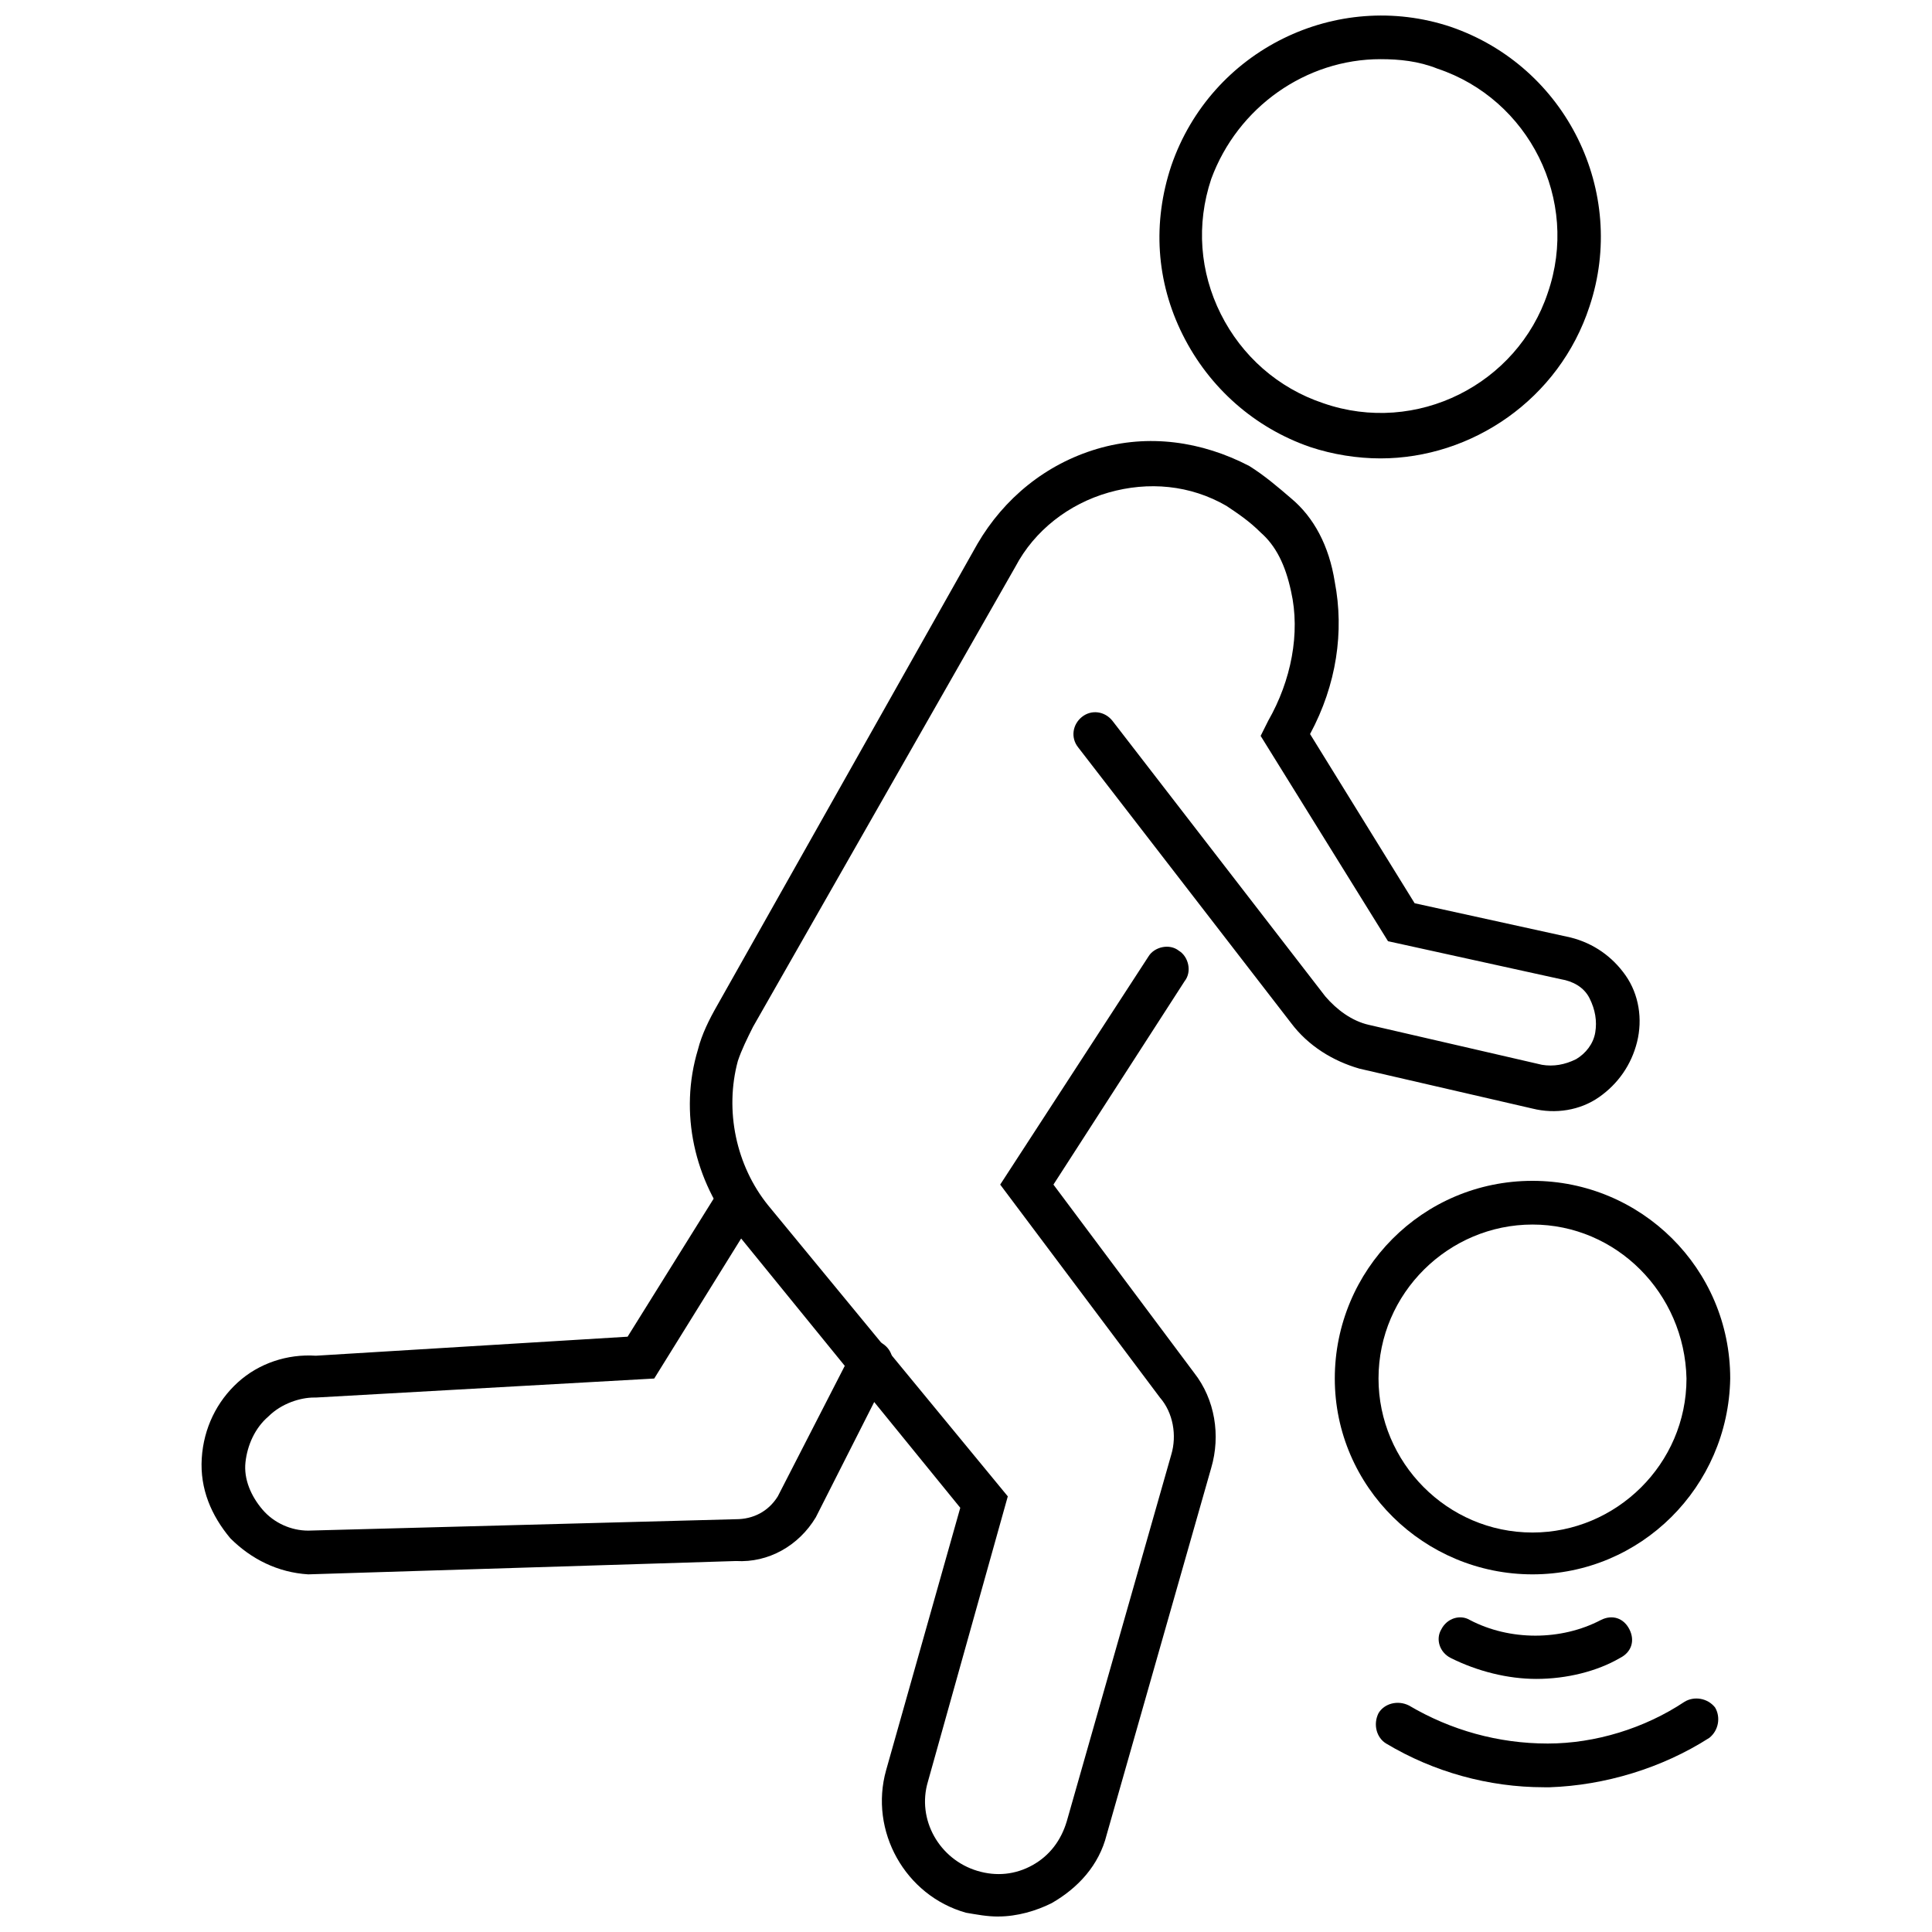
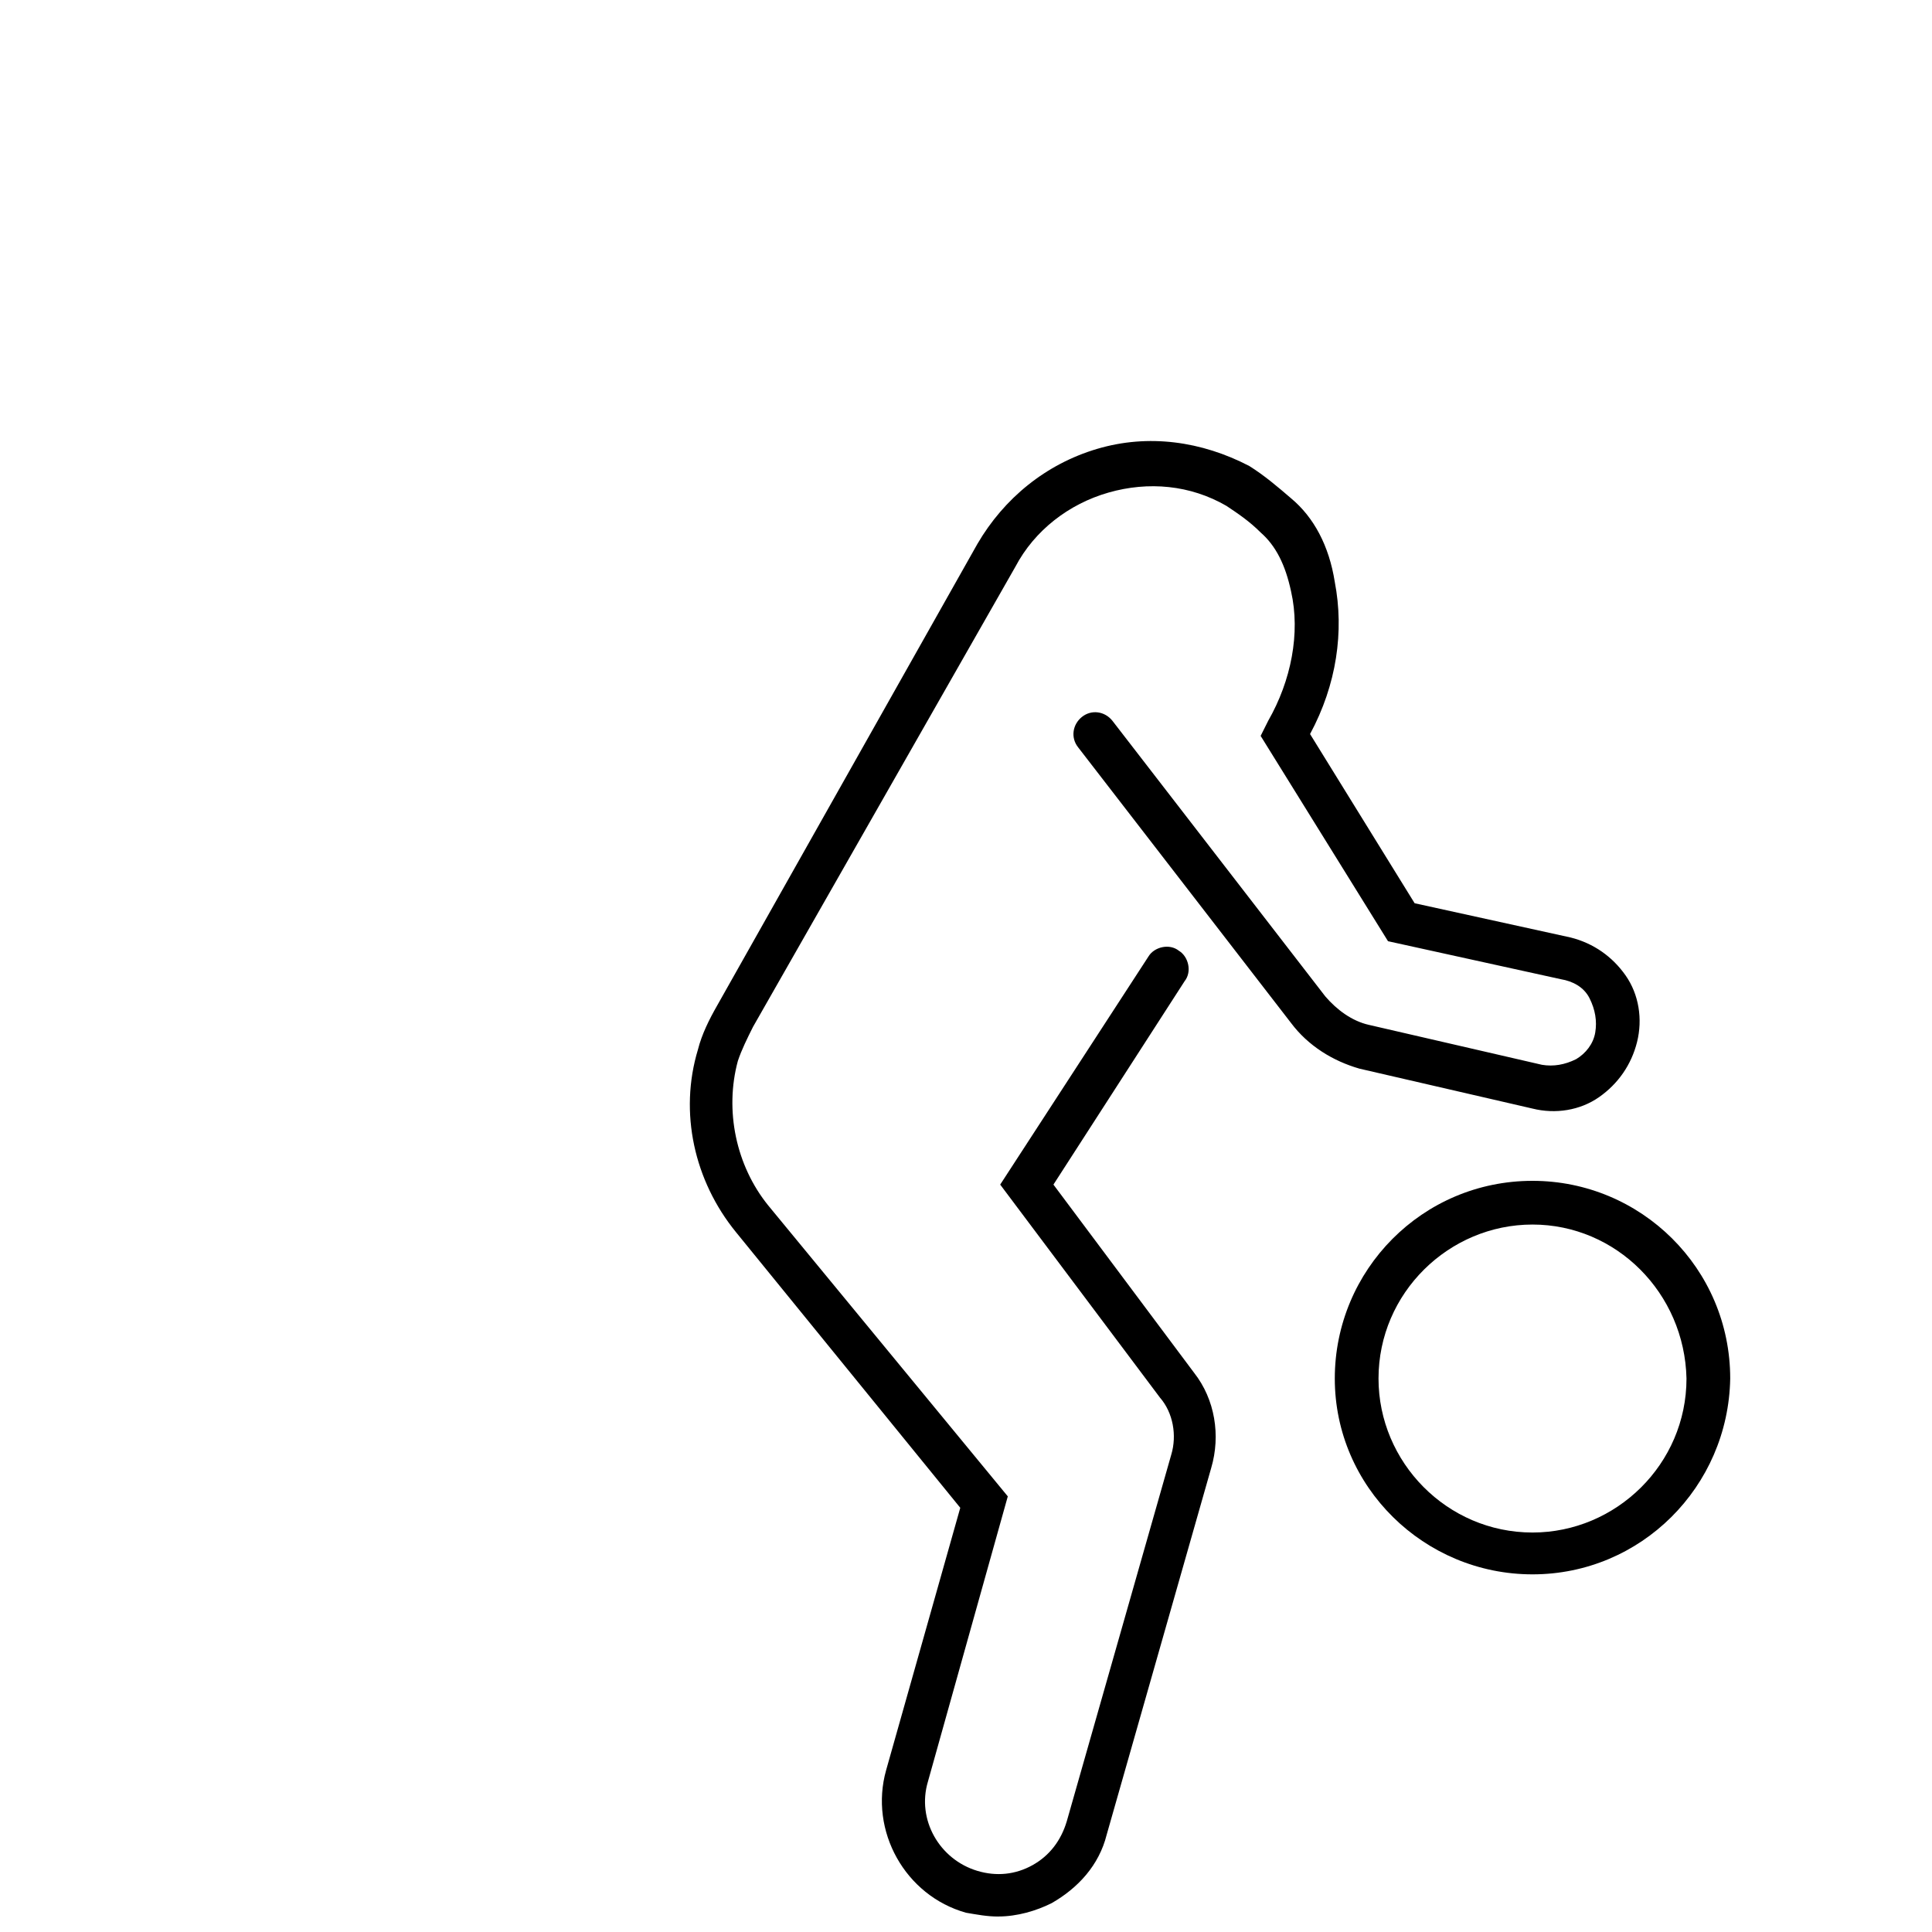
<svg xmlns="http://www.w3.org/2000/svg" width="800px" height="800px" version="1.1" viewBox="144 144 512 512">
  <defs>
    <clipPath id="b">
-       <path d="m451 148.09h118v117.91h-118z" />
-     </clipPath>
+       </clipPath>
    <clipPath id="a">
      <path d="m326 260h253v391.9h-253z" />
    </clipPath>
  </defs>
  <g clip-path="url(#b)">
    <path d="m509.83 265.48c-6.047 0-12.594-1.008-18.641-3.023-14.609-5.039-26.703-15.617-33.754-29.727-7.055-14.105-8.062-29.727-3.023-44.84 10.578-30.73 43.832-46.855 74.059-36.777 30.73 10.578 46.855 43.832 36.777 74.059-8.059 24.691-31.234 40.309-55.418 40.309zm0-105.8c-19.648 0-37.785 12.594-44.84 31.738-4.031 12.09-3.023 24.688 2.519 35.77 5.543 11.082 15.113 19.648 27.207 23.68 24.688 8.566 51.387-5.039 59.449-29.223 8.566-24.688-5.039-51.387-29.223-59.449-5.035-2.012-10.074-2.516-15.113-2.516z" />
  </g>
-   <path d="m225.68 561.22c-8.062-0.504-15.113-4.031-20.656-9.574-5.039-6.047-8.062-13.098-7.559-21.16s4.031-15.113 9.574-20.152c5.543-5.039 13.098-7.559 20.656-7.055l82.625-5.039 24.184-38.793c1.512-2.519 5.039-3.527 8.062-2.016 2.519 1.512 3.527 5.039 2.016 8.062l-27.207 43.832-89.68 5.039h-0.504c-3.527 0-8.562 1.512-12.09 5.039-3.527 3.023-5.543 7.559-6.047 12.09-0.504 4.535 1.512 9.07 4.535 12.594 3.023 3.527 7.559 5.543 12.09 5.543l113.36-3.023c4.535 0 8.566-2.016 11.082-6.047l19.648-38.289c1.512-3.023 5.039-4.031 7.559-2.519 3.023 1.512 4.031 5.039 2.519 7.559l-19.648 38.793c-4.535 7.559-12.594 12.09-21.16 11.586z" />
  <path d="m550.13 561.22c-28.719 0-52.395-23.176-52.395-51.891 0-28.719 23.176-52.395 52.395-52.395 28.719 0 52.395 23.176 52.395 52.395-0.5 28.715-23.676 51.891-52.395 51.891zm0-92.703c-22.168 0-40.809 18.137-40.809 40.809 0 22.168 18.137 40.809 40.809 40.809 22.168 0 40.809-18.137 40.809-40.809-0.504-22.672-18.641-40.809-40.809-40.809z" />
-   <path d="m551.14 588.93c-7.559 0-15.617-2.016-22.672-5.543-3.023-1.512-4.031-5.039-2.519-7.559 1.512-3.023 5.039-4.031 7.559-2.519 10.578 5.543 24.184 5.543 34.762 0 3.023-1.512 6.047-0.504 7.559 2.519 1.512 3.023 0.504 6.047-2.519 7.559-6.047 3.527-14.105 5.543-22.168 5.543z" />
-   <path d="m553.16 617.64c-14.609 0-29.223-4.031-41.816-11.586-2.519-1.512-3.527-5.039-2.016-8.062 1.512-2.519 5.039-3.527 8.062-2.016 11.082 6.551 23.68 10.078 36.777 10.078 12.594 0 25.695-4.031 36.273-11.082 2.519-1.512 6.047-1.008 8.062 1.512 1.512 2.519 1.008 6.047-1.512 8.062-12.594 8.062-27.711 12.594-42.32 13.098-1.008-0.004-1.512-0.004-1.512-0.004z" />
  <g clip-path="url(#a)">
    <path d="m408.56 651.9c-3.023 0-5.543-0.504-8.566-1.008-16.121-4.535-25.695-21.664-21.16-37.785l19.648-69.527-59.445-73.051c-11.082-13.602-15.113-31.738-10.078-48.367 1.008-4.031 3.023-8.062 5.039-11.586l69.023-122.43c7.055-12.09 18.137-21.16 31.738-25.191 13.602-4.031 27.711-2.016 40.305 4.535 4.031 2.519 7.559 5.543 11.082 8.566 6.047 5.039 10.078 12.594 11.586 22.168 2.519 13.098 0.504 27.207-6.551 40.305l27.711 44.84 41.312 9.07c6.047 1.512 11.082 5.039 14.609 10.078 3.527 5.039 4.535 11.586 3.023 17.633-1.512 6.047-5.039 11.082-10.078 14.609-5.039 3.527-11.586 4.535-17.633 3.023l-45.848-10.578c-7.047-2.023-13.598-6.051-18.133-12.098l-56.426-73.055c-2.016-2.519-1.512-6.047 1.008-8.062s6.047-1.512 8.062 1.008l56.426 73.051c3.023 3.527 7.055 6.551 11.586 7.559l45.848 10.578c3.023 0.504 6.047 0 9.07-1.512 2.519-1.512 4.535-4.031 5.039-7.055 0.504-3.023 0-6.047-1.512-9.07-1.512-3.023-4.535-4.535-7.559-5.039l-45.848-10.078-33.754-54.41 2.016-4.031c6.047-10.578 8.566-23.176 6.047-34.258-1.512-7.055-4.031-12.09-8.062-15.617-3.023-3.023-6.047-5.039-9.07-7.055-9.574-5.543-20.656-6.551-31.234-3.527-10.578 3.023-19.648 10.078-24.688 19.648l-69.527 121.93c-1.512 3.023-3.023 6.047-4.031 9.07-3.527 13.098-0.504 27.711 8.062 38.289l63.48 77.082-21.16 75.57c-3.023 10.078 3.023 20.656 13.098 23.68 5.039 1.512 10.078 1.008 14.609-1.512 4.535-2.519 7.559-6.551 9.07-11.586l27.711-97.234c1.512-5.039 0.504-11.082-3.023-15.113l-42.32-56.426 39.297-60.457c1.512-2.519 5.543-3.527 8.062-1.512 2.519 1.512 3.527 5.543 1.512 8.062l-34.762 53.906 37.281 49.879c5.543 7.055 7.055 16.625 4.535 25.191l-27.711 97.234c-2.016 8.062-7.559 14.105-14.609 18.137-4.031 2.008-9.07 3.519-14.109 3.519z" />
  </g>
</svg>